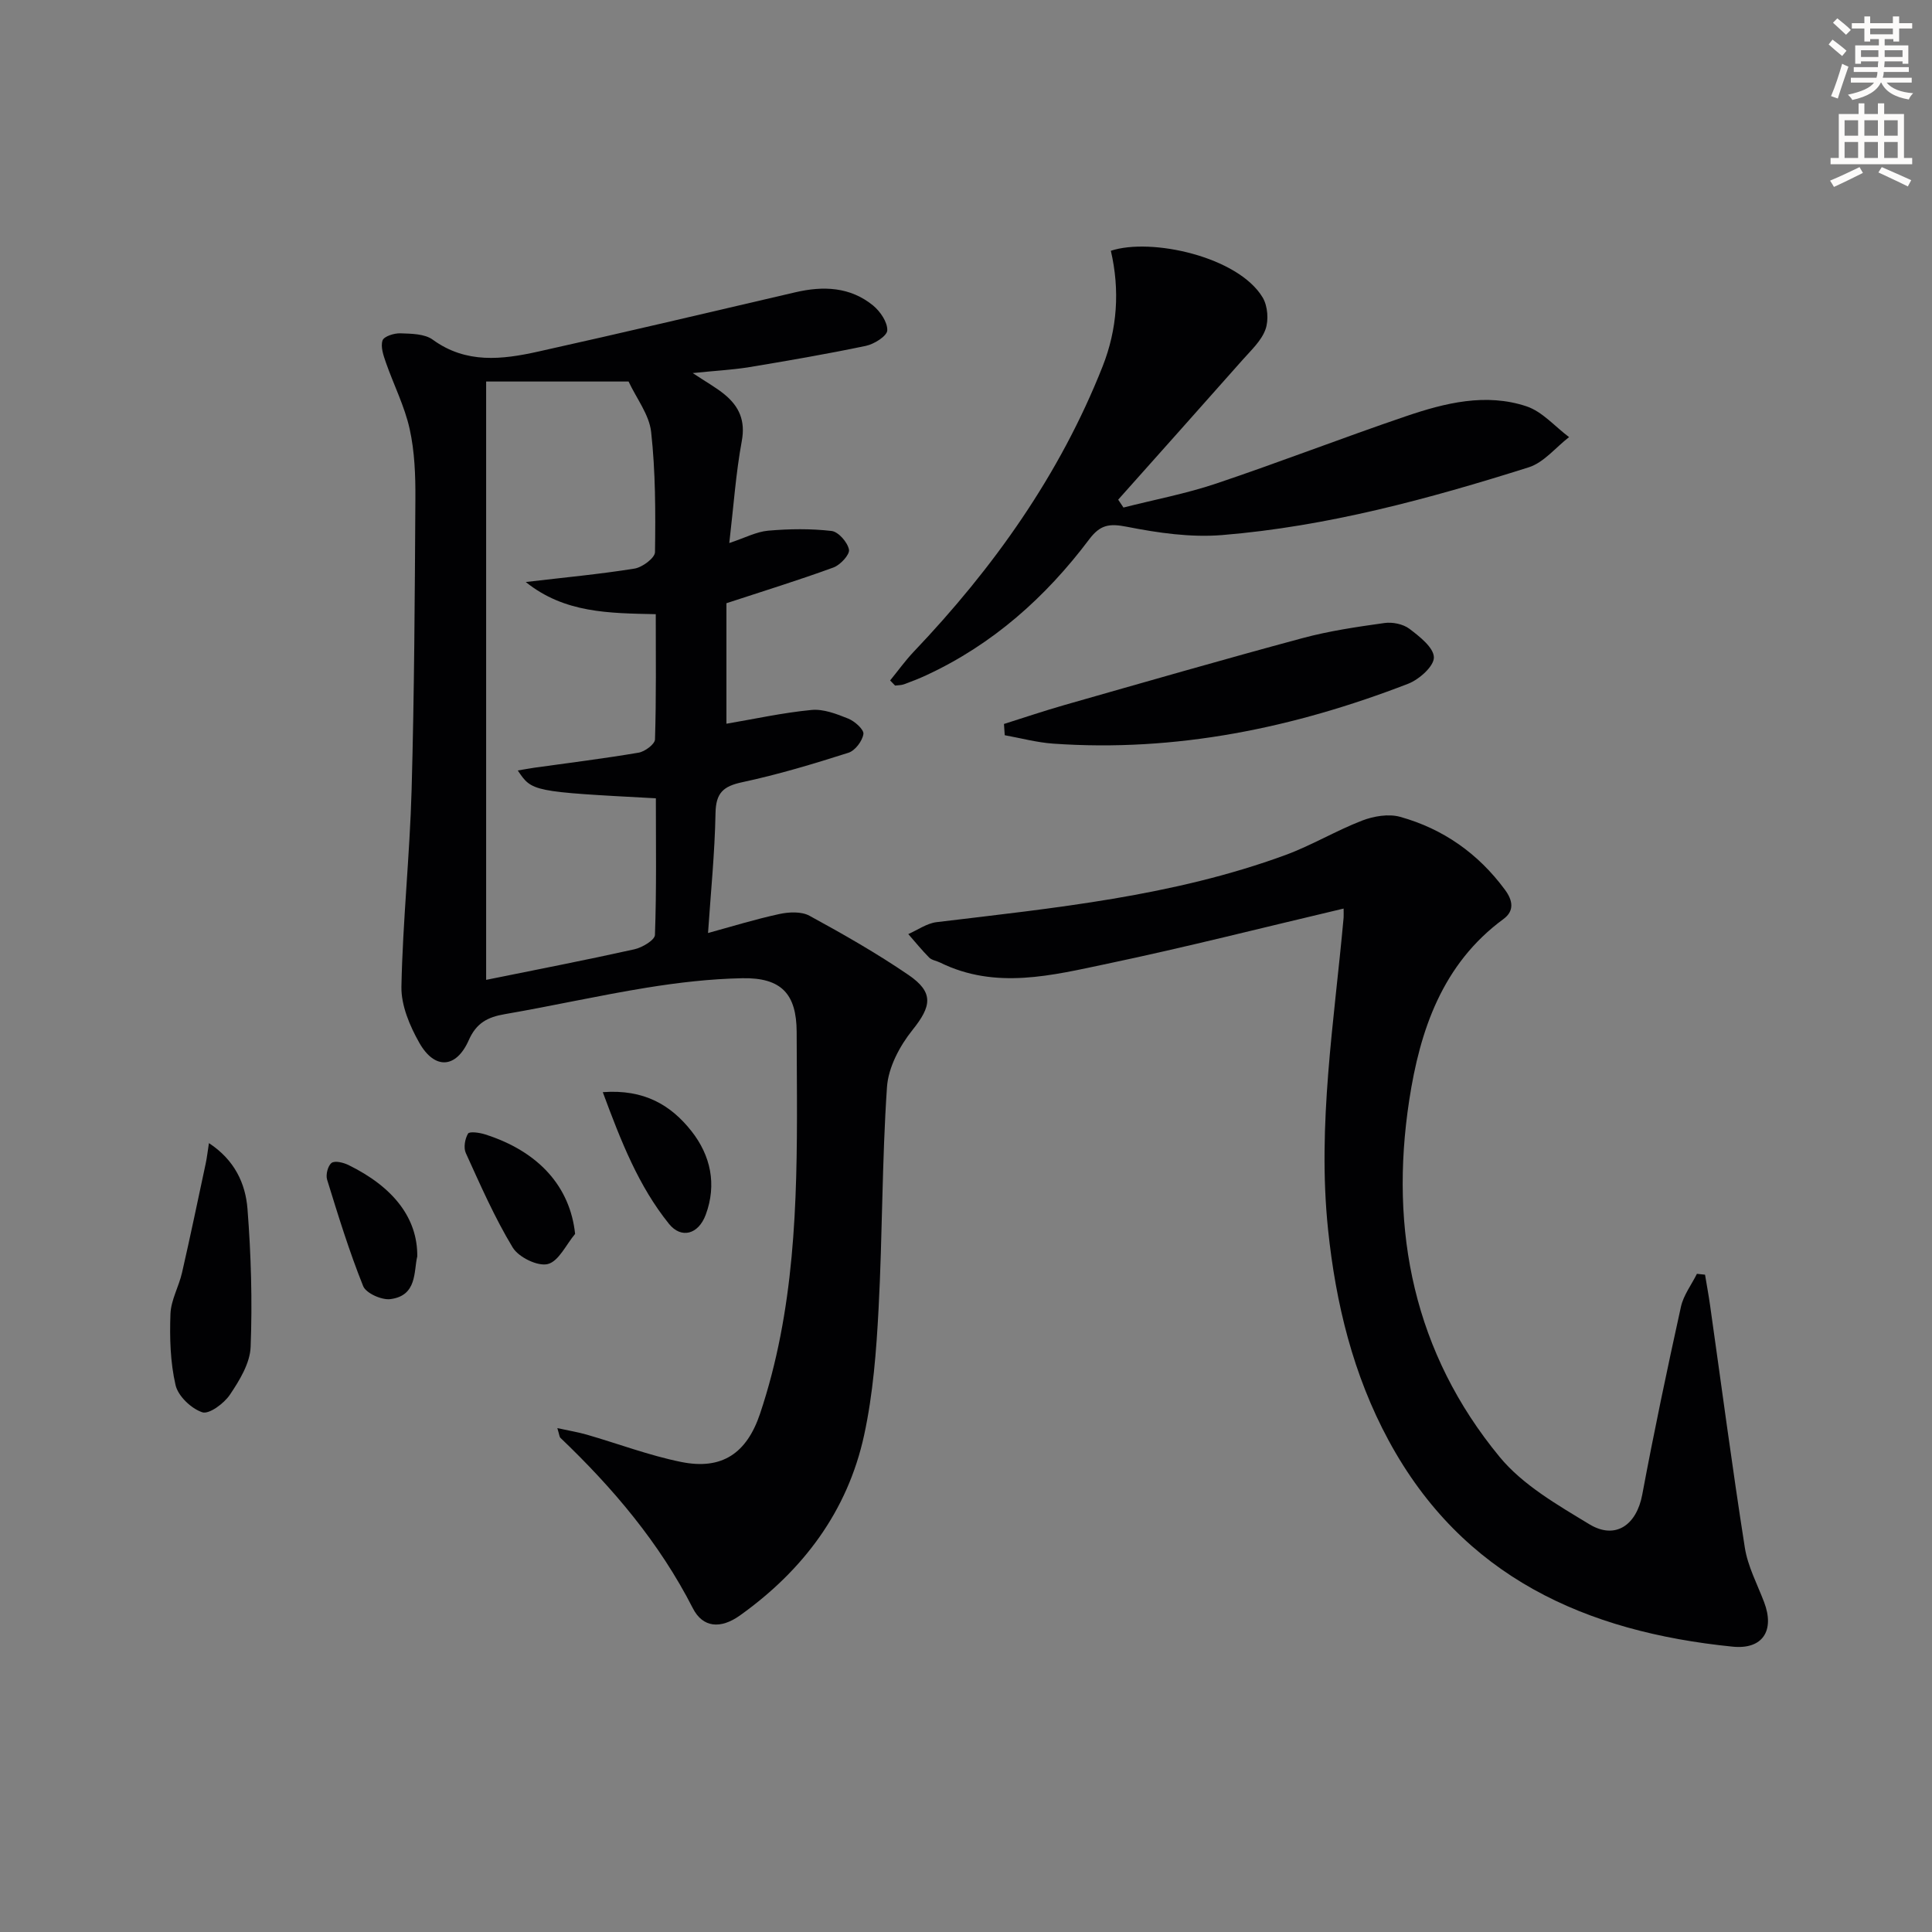
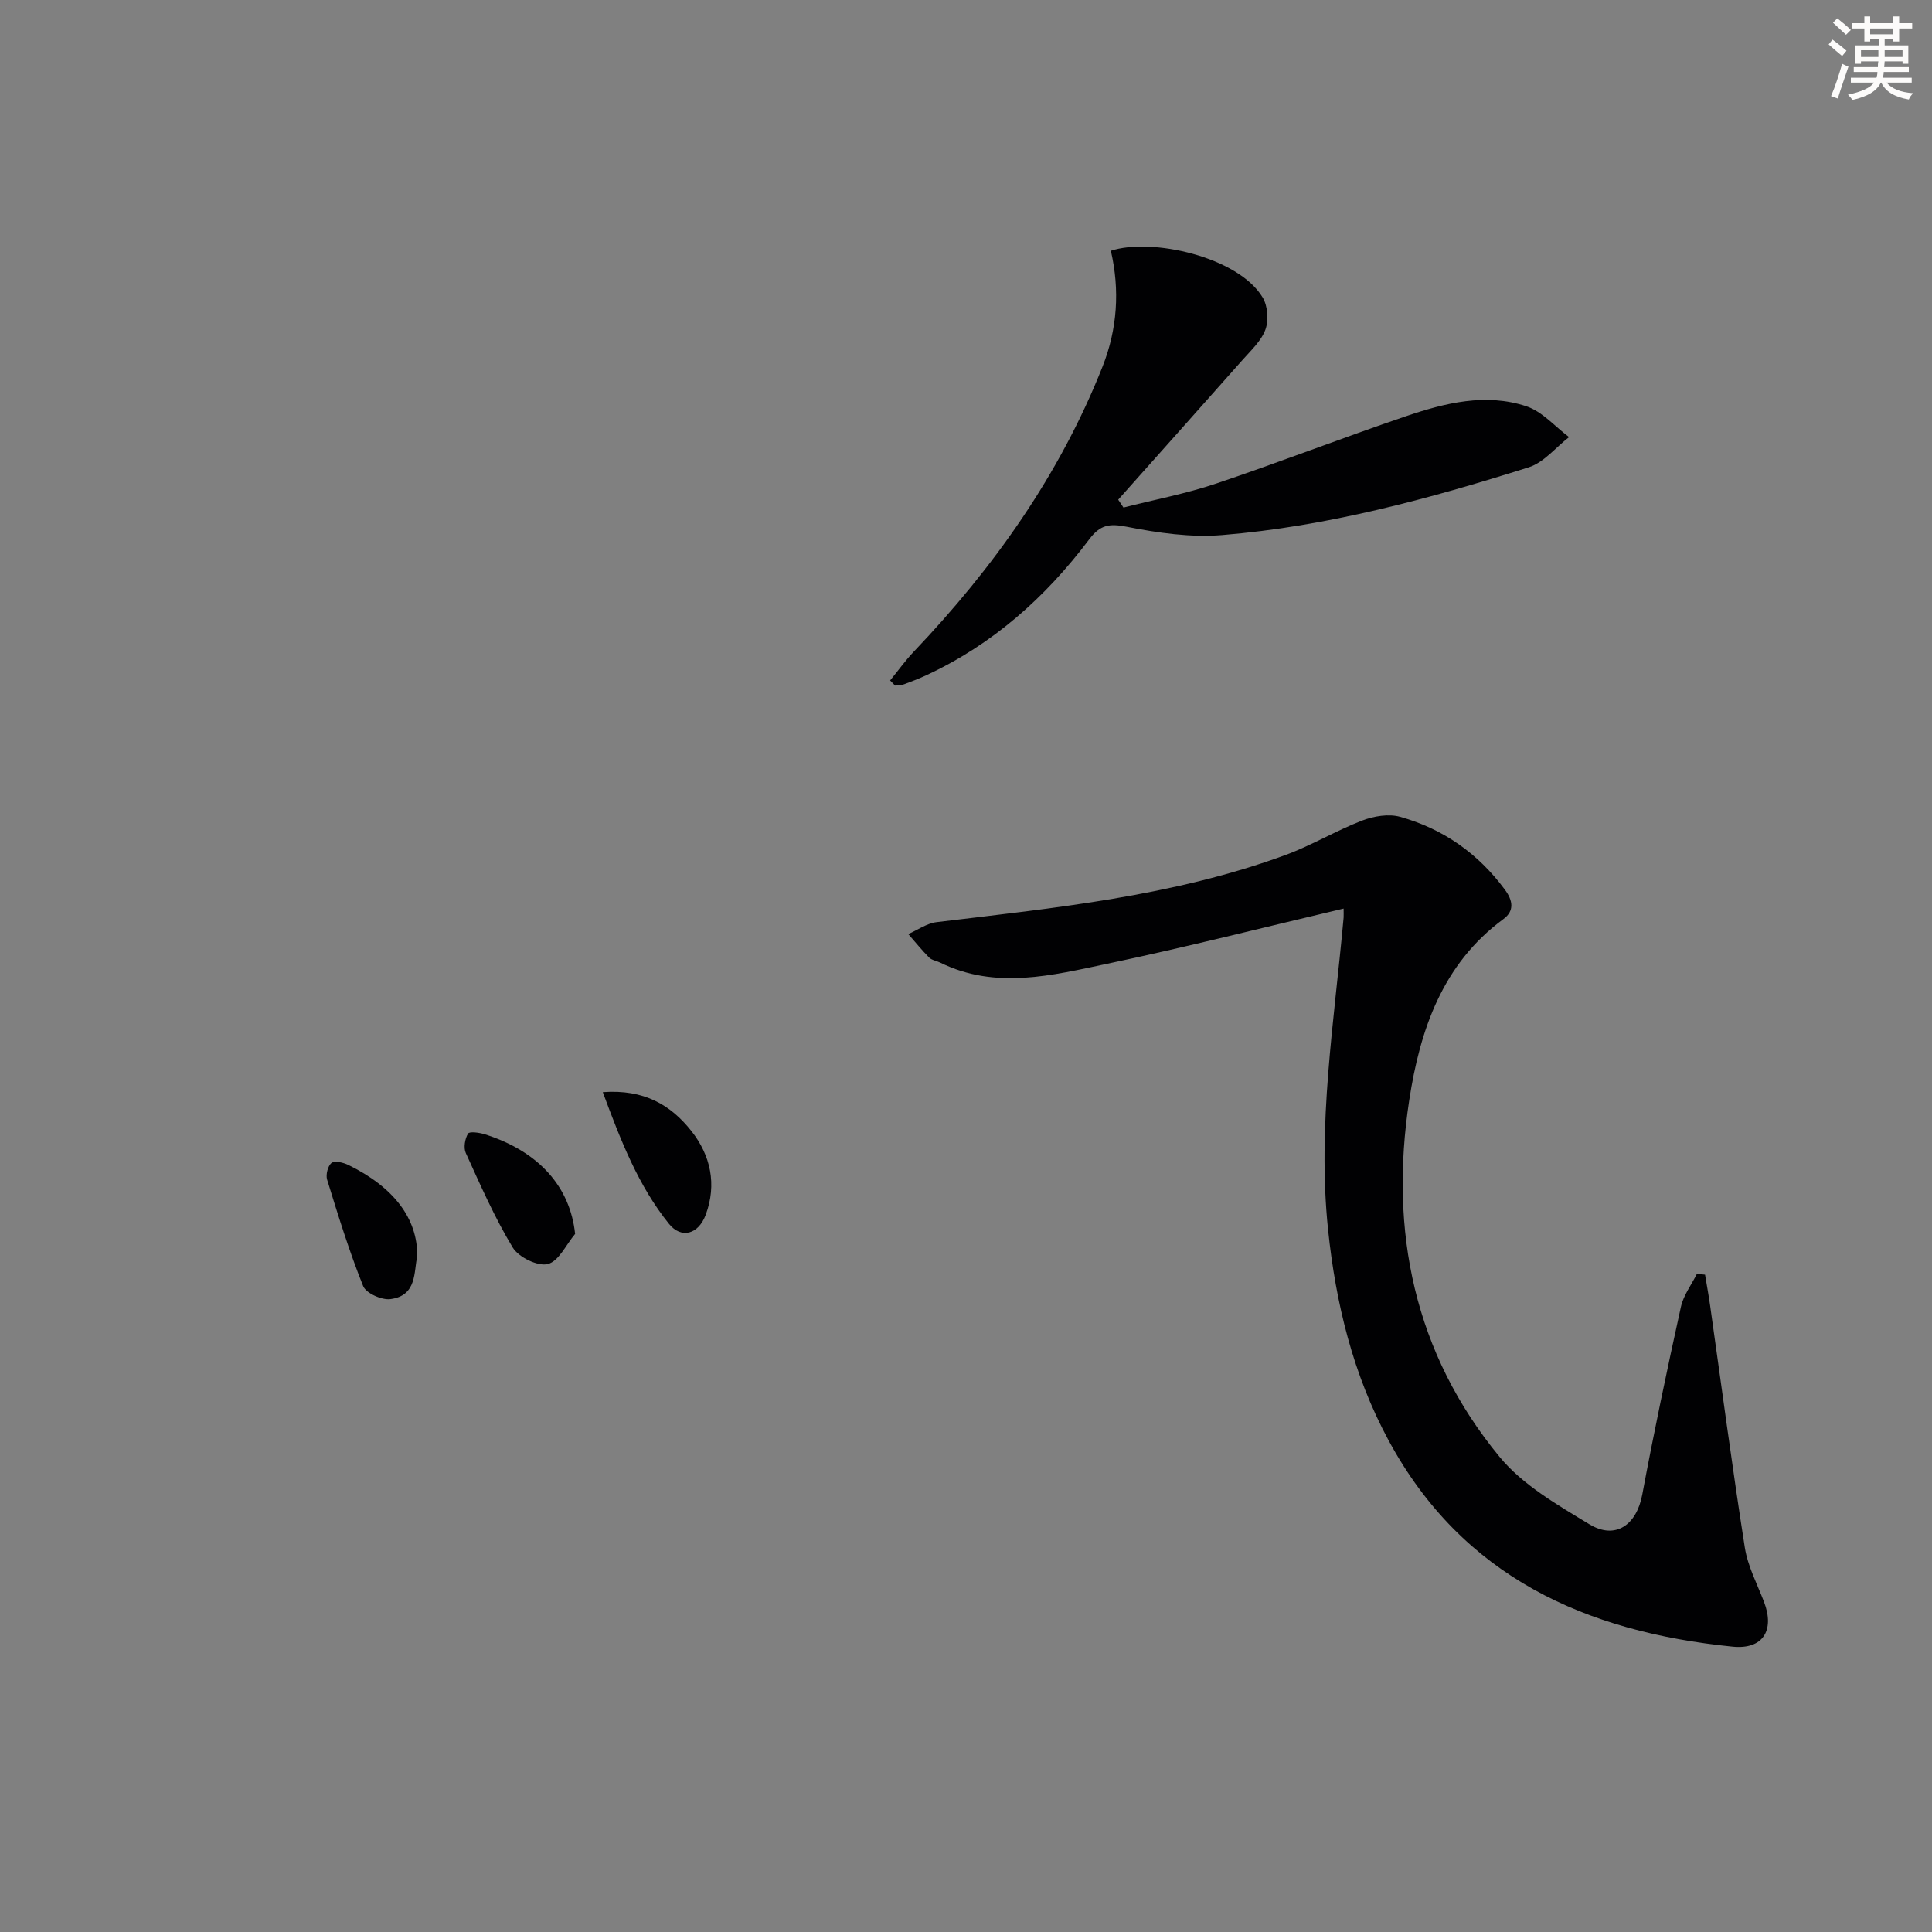
<svg xmlns="http://www.w3.org/2000/svg" enable-background="new 0 0 400 400" viewBox="0 0 400 400">
  <rect x="0" y="0" width="400" height="400" fill="#808080" stroke="none" />
  <path d="m378.6 9.2.8-1c.9.7 1.9 1.4 2.9 2.3l-.9 1.1c-1.1-.9-2-1.7-2.8-2.4zm.5 10.7c.9-2.1 1.6-4.3 2.3-6.7.4.2.8.4 1.3.6-.7 2.1-1.5 4.3-2.2 6.6zm.4-15.2.9-.9c1 .8 2 1.6 2.8 2.4l-1 1c-1-.9-1.9-1.8-2.7-2.5zm12.5-1.3h1.2v1.4h2.7v1.1h-2.7v2.7h-1.2v-.5h-1.8v1.3h4.9v3.8h-1.2v-.5h-3.7c0 .4-.1.9-.1 1.2h5.1v1h-5.2c0 .5-.1.9-.2 1.2h6v1h-5.2c1.1 1.3 2.9 2 5.5 2.2-.4.4-.7.8-.9 1.3-2.9-.5-4.8-1.6-5.7-3.5h-.1c-.8 1.7-2.7 2.9-5.9 3.6-.2-.4-.6-.8-.9-1.1 2.8-.6 4.6-1.4 5.4-2.5h-4.8v-1h5.3c.1-.3.2-.7.2-1.2h-4.9v-1h5c0-.4 0-.8.1-1.2h-3.6v.5h-1.2v-3.8h4.9v-1.3h-1.8v.5h-1.2v-2.7h-2.6v-1.1h2.6v-1.4h1.2v1.4h4.7v-1.4zm-6.7 8.4h3.6c0-.4 0-.9 0-1.4h-3.6zm1.9-4.7h4.7v-1.2h-4.7zm6.7 3.3h-3.7v1.4h3.7z" fill="#fcfbfa" />
-   <path d="m384.7 21.4h1.3v2.2h2.8v-2.2h1.3v2.2h4.1v9.1h1.7v1.3h-16.9v-1.3h1.7v-9.1h4.1v-2.2zm.3 13.2.7 1.2c-1.8.9-3.8 1.9-6 2.9-.2-.4-.5-.8-.8-1.3 2.4-1 4.4-2 6.1-2.8zm-3.1-6.5h2.8v-3.2h-2.8zm0 4.6h2.8v-3.3h-2.8zm4.1-4.6h2.8v-3.2h-2.8zm0 4.6h2.8v-3.3h-2.8zm3.6 1.9c2.1.9 4.1 1.8 6.1 2.7l-.7 1.3c-2.2-1.1-4.2-2-6.1-2.9zm3.3-9.7h-2.8v3.2h2.8zm-2.8 7.8h2.8v-3.3h-2.8z" fill="#fcfbfa" />
  <g fill="#010103">
-     <path d="m143.42 77.24c2.81 1.87 4.85 2.99 6.62 4.45 2.99 2.47 4.32 5.4 3.54 9.62-1.23 6.65-1.69 13.44-2.59 21.12 3.19-1.05 5.58-2.34 8.06-2.56 4.35-.38 8.79-.44 13.11.06 1.42.16 3.32 2.34 3.61 3.86.2 1.03-1.79 3.18-3.21 3.7-7.11 2.6-14.36 4.84-22.16 7.4v24.95c5.78-.98 11.66-2.28 17.61-2.85 2.47-.24 5.2.82 7.61 1.79 1.34.54 3.28 2.27 3.14 3.19-.22 1.46-1.72 3.44-3.1 3.88-7.25 2.31-14.56 4.51-22 6.1-3.92.84-5.44 2.21-5.52 6.38-.15 8.26-.99 16.51-1.55 24.84 4.72-1.29 9.69-2.83 14.76-3.93 1.99-.43 4.57-.56 6.25.36 6.99 3.81 13.93 7.77 20.49 12.25 5.32 3.63 4.76 6.5.83 11.4-2.64 3.29-5 7.73-5.28 11.81-1.04 15.26-.93 30.6-1.74 45.89-.46 8.76-1.14 17.63-2.99 26.17-3.43 15.78-12.64 28.01-25.71 37.34-4.01 2.86-7.7 2.55-9.76-1.5-6.91-13.54-16.53-24.88-27.42-35.28-.2-.2-.2-.6-.63-2 2.35.51 4.26.82 6.1 1.35 6.51 1.88 12.91 4.31 19.52 5.65 8.51 1.73 13.61-1.83 16.35-9.99 7.15-21.32 7.71-43.39 7.64-65.55-.01-4.5-.05-9-.06-13.49-.03-7.83-3.13-11.27-11.24-11.12-6.62.13-13.27.9-19.81 1.96-9.83 1.59-19.56 3.79-29.38 5.48-3.54.61-5.88 1.81-7.46 5.39-2.6 5.88-7.06 6.14-10.23.55-1.98-3.49-3.78-7.75-3.71-11.62.27-13.61 1.73-27.18 2.11-40.79.56-20.09.66-40.2.78-60.3.03-4.8-.15-9.71-1.18-14.36-1.04-4.72-3.31-9.16-4.92-13.77-.51-1.47-1.14-3.27-.7-4.58.28-.85 2.42-1.53 3.7-1.48 2.27.08 5.02.09 6.7 1.32 6.91 5.02 14.35 4.12 21.79 2.47 17.8-3.95 35.54-8.16 53.3-12.29 5.76-1.34 11.32-1.13 16.06 2.73 1.49 1.22 3.02 3.46 2.95 5.17-.05 1.16-2.71 2.84-4.44 3.2-8.11 1.7-16.29 3.1-24.47 4.46-3.44.52-6.93.71-11.37 1.17zm-42.77 1.75v123.88c10.6-2.15 20.68-4.1 30.7-6.33 1.62-.36 4.21-1.9 4.25-2.97.34-9.44.19-18.89.19-28.29-25.63-1.37-25.63-1.37-28.59-5.76 1.24-.21 2.32-.41 3.4-.57 7.21-1.01 14.44-1.9 21.62-3.12 1.3-.22 3.36-1.76 3.39-2.74.27-8.6.16-17.21.16-25.93-9.71-.21-18.88-.21-26.92-6.66 8.05-.95 15.32-1.62 22.52-2.78 1.62-.26 4.22-2.2 4.24-3.4.12-8.3.11-16.66-.8-24.9-.4-3.58-3.03-6.92-4.67-10.43-9.57 0-19.38 0-29.49 0z" />
    <path d="m278.18 188.11c-16.64 3.92-32.68 8.01-48.87 11.41-11.48 2.41-23.17 5.44-34.69-.24-.74-.36-1.69-.48-2.24-1.02-1.53-1.54-2.9-3.24-4.33-4.87 1.95-.85 3.84-2.23 5.87-2.47 24.4-2.94 48.9-5.34 72.2-13.89 5.44-2 10.49-5.05 15.9-7.14 2.4-.92 5.48-1.44 7.87-.77 8.89 2.48 16.15 7.58 21.69 15.09 1.69 2.28 1.95 4.41-.31 6.07-12.67 9.31-17.29 23.05-19.5 37.48-4.16 27.09 1 52.4 18.72 73.89 4.8 5.82 11.96 9.92 18.57 13.93 5.41 3.28 9.78.14 10.95-6.13 2.43-13.01 5.16-25.97 8.01-38.9.53-2.4 2.18-4.55 3.31-6.82l1.68.18c.35 2.11.74 4.21 1.04 6.32 2.37 16.74 4.58 33.5 7.2 50.2.61 3.86 2.56 7.53 3.98 11.25 2.25 5.89-.26 9.88-6.53 9.24-30.36-3.06-55.89-14.41-71.18-42.65-7.38-13.63-10.97-28.42-12.56-43.71-2.26-21.67 1.28-43.09 3.22-64.57.03-.46 0-.93 0-1.88z" />
    <path d="m184.29 140.88c1.62-1.98 3.11-4.07 4.86-5.92 16.55-17.38 30.26-36.65 39.13-59.09 3.05-7.72 3.6-15.8 1.71-23.95 8.34-2.76 26.35 1.21 31.43 9.67 1.05 1.75 1.28 4.7.58 6.62-.85 2.36-2.98 4.31-4.72 6.28-8.56 9.68-17.18 19.31-25.77 28.96.36.54.72 1.09 1.09 1.63 6.4-1.63 12.93-2.86 19.18-4.96 13.19-4.43 26.18-9.48 39.36-13.96 8.06-2.74 16.49-4.83 24.89-2.04 3.29 1.09 5.91 4.2 8.83 6.38-2.77 2.13-5.22 5.26-8.35 6.25-20.73 6.55-41.74 12.25-63.49 14.03-6.5.53-13.27-.45-19.72-1.72-3.62-.71-5.5-.44-7.79 2.6-9.01 11.98-19.98 21.77-33.73 28.14-1.5.7-3.05 1.3-4.6 1.87-.58.21-1.24.19-1.86.27-.34-.35-.69-.71-1.03-1.06z" />
-     <path d="m207.86 149.89c4.16-1.31 8.29-2.71 12.48-3.91 16.41-4.68 32.8-9.41 49.28-13.85 5.55-1.5 11.3-2.34 17.01-3.14 1.67-.24 3.87.21 5.18 1.2 2.11 1.6 5.04 3.89 5.06 5.92.02 1.84-3.05 4.57-5.32 5.45-23.64 9.14-48.04 14.2-73.53 12.4-3.36-.24-6.67-1.14-10-1.74-.06-.78-.11-1.55-.16-2.33z" />
-     <path d="m43.26 236.67c5.33 3.5 7.57 8.38 7.98 13.62.74 9.5 1.02 19.08.65 28.59-.13 3.37-2.3 6.92-4.29 9.88-1.21 1.81-4.31 4.1-5.71 3.64-2.29-.76-5.01-3.34-5.54-5.62-1.1-4.75-1.24-9.82-1.06-14.73.1-2.88 1.74-5.67 2.4-8.57 1.72-7.51 3.29-15.06 4.9-22.59.26-1.21.39-2.45.67-4.22z" />
    <path d="m124.8 226.12c8.56-.64 14.09 2.67 18.33 8.03 4.02 5.08 5.3 11.08 2.99 17.33-1.52 4.12-5.09 5.05-7.62 1.9-6.29-7.81-9.9-17.01-13.7-27.26z" />
    <path d="m119.07 255.47c-1.86 2.2-3.39 5.67-5.66 6.24-2.08.52-6.04-1.41-7.26-3.43-3.76-6.21-6.69-12.93-9.71-19.56-.5-1.1-.18-2.94.46-4.02.29-.49 2.38-.21 3.52.16 11.15 3.54 17.62 10.86 18.65 20.61z" />
    <path d="m86.39 260.13c-.75 3.06.03 8.13-5.57 8.84-1.8.23-5.03-1.22-5.63-2.69-2.89-7.2-5.18-14.64-7.47-22.06-.31-1.02.16-2.86.93-3.45.68-.51 2.43-.08 3.47.42 9.33 4.57 14.36 11.02 14.27 18.94z" />
  </g>
</svg>